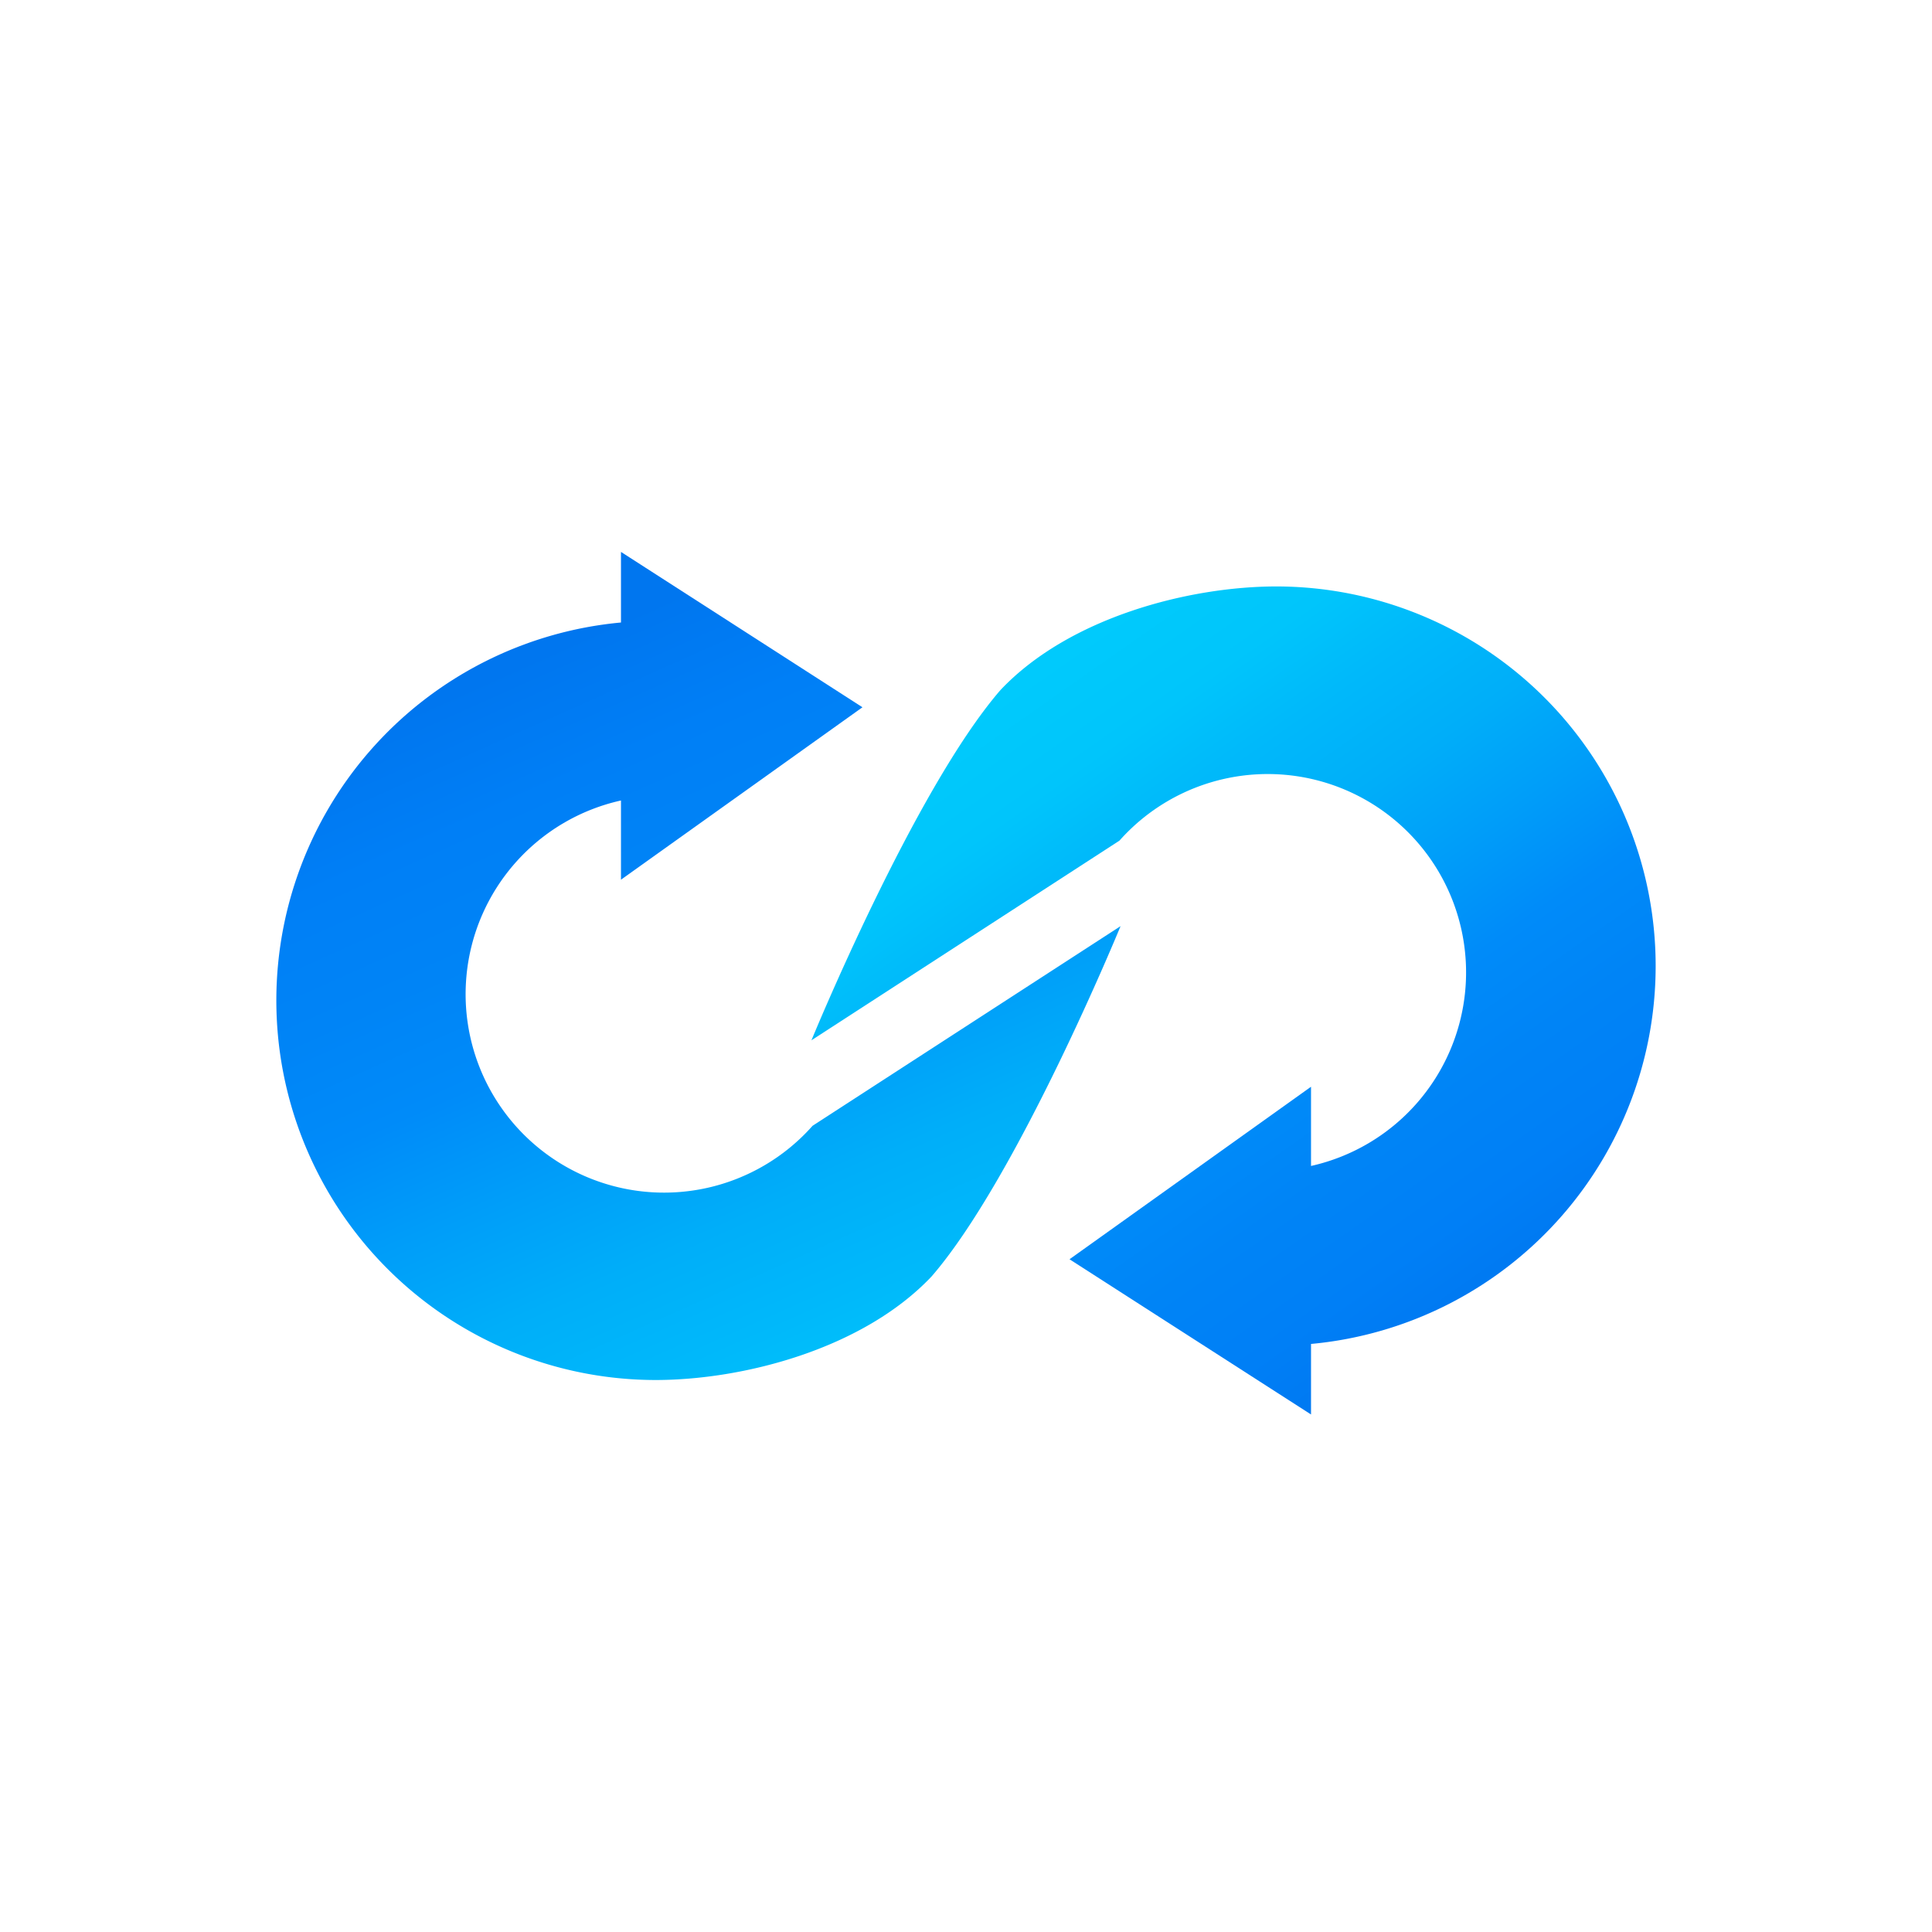
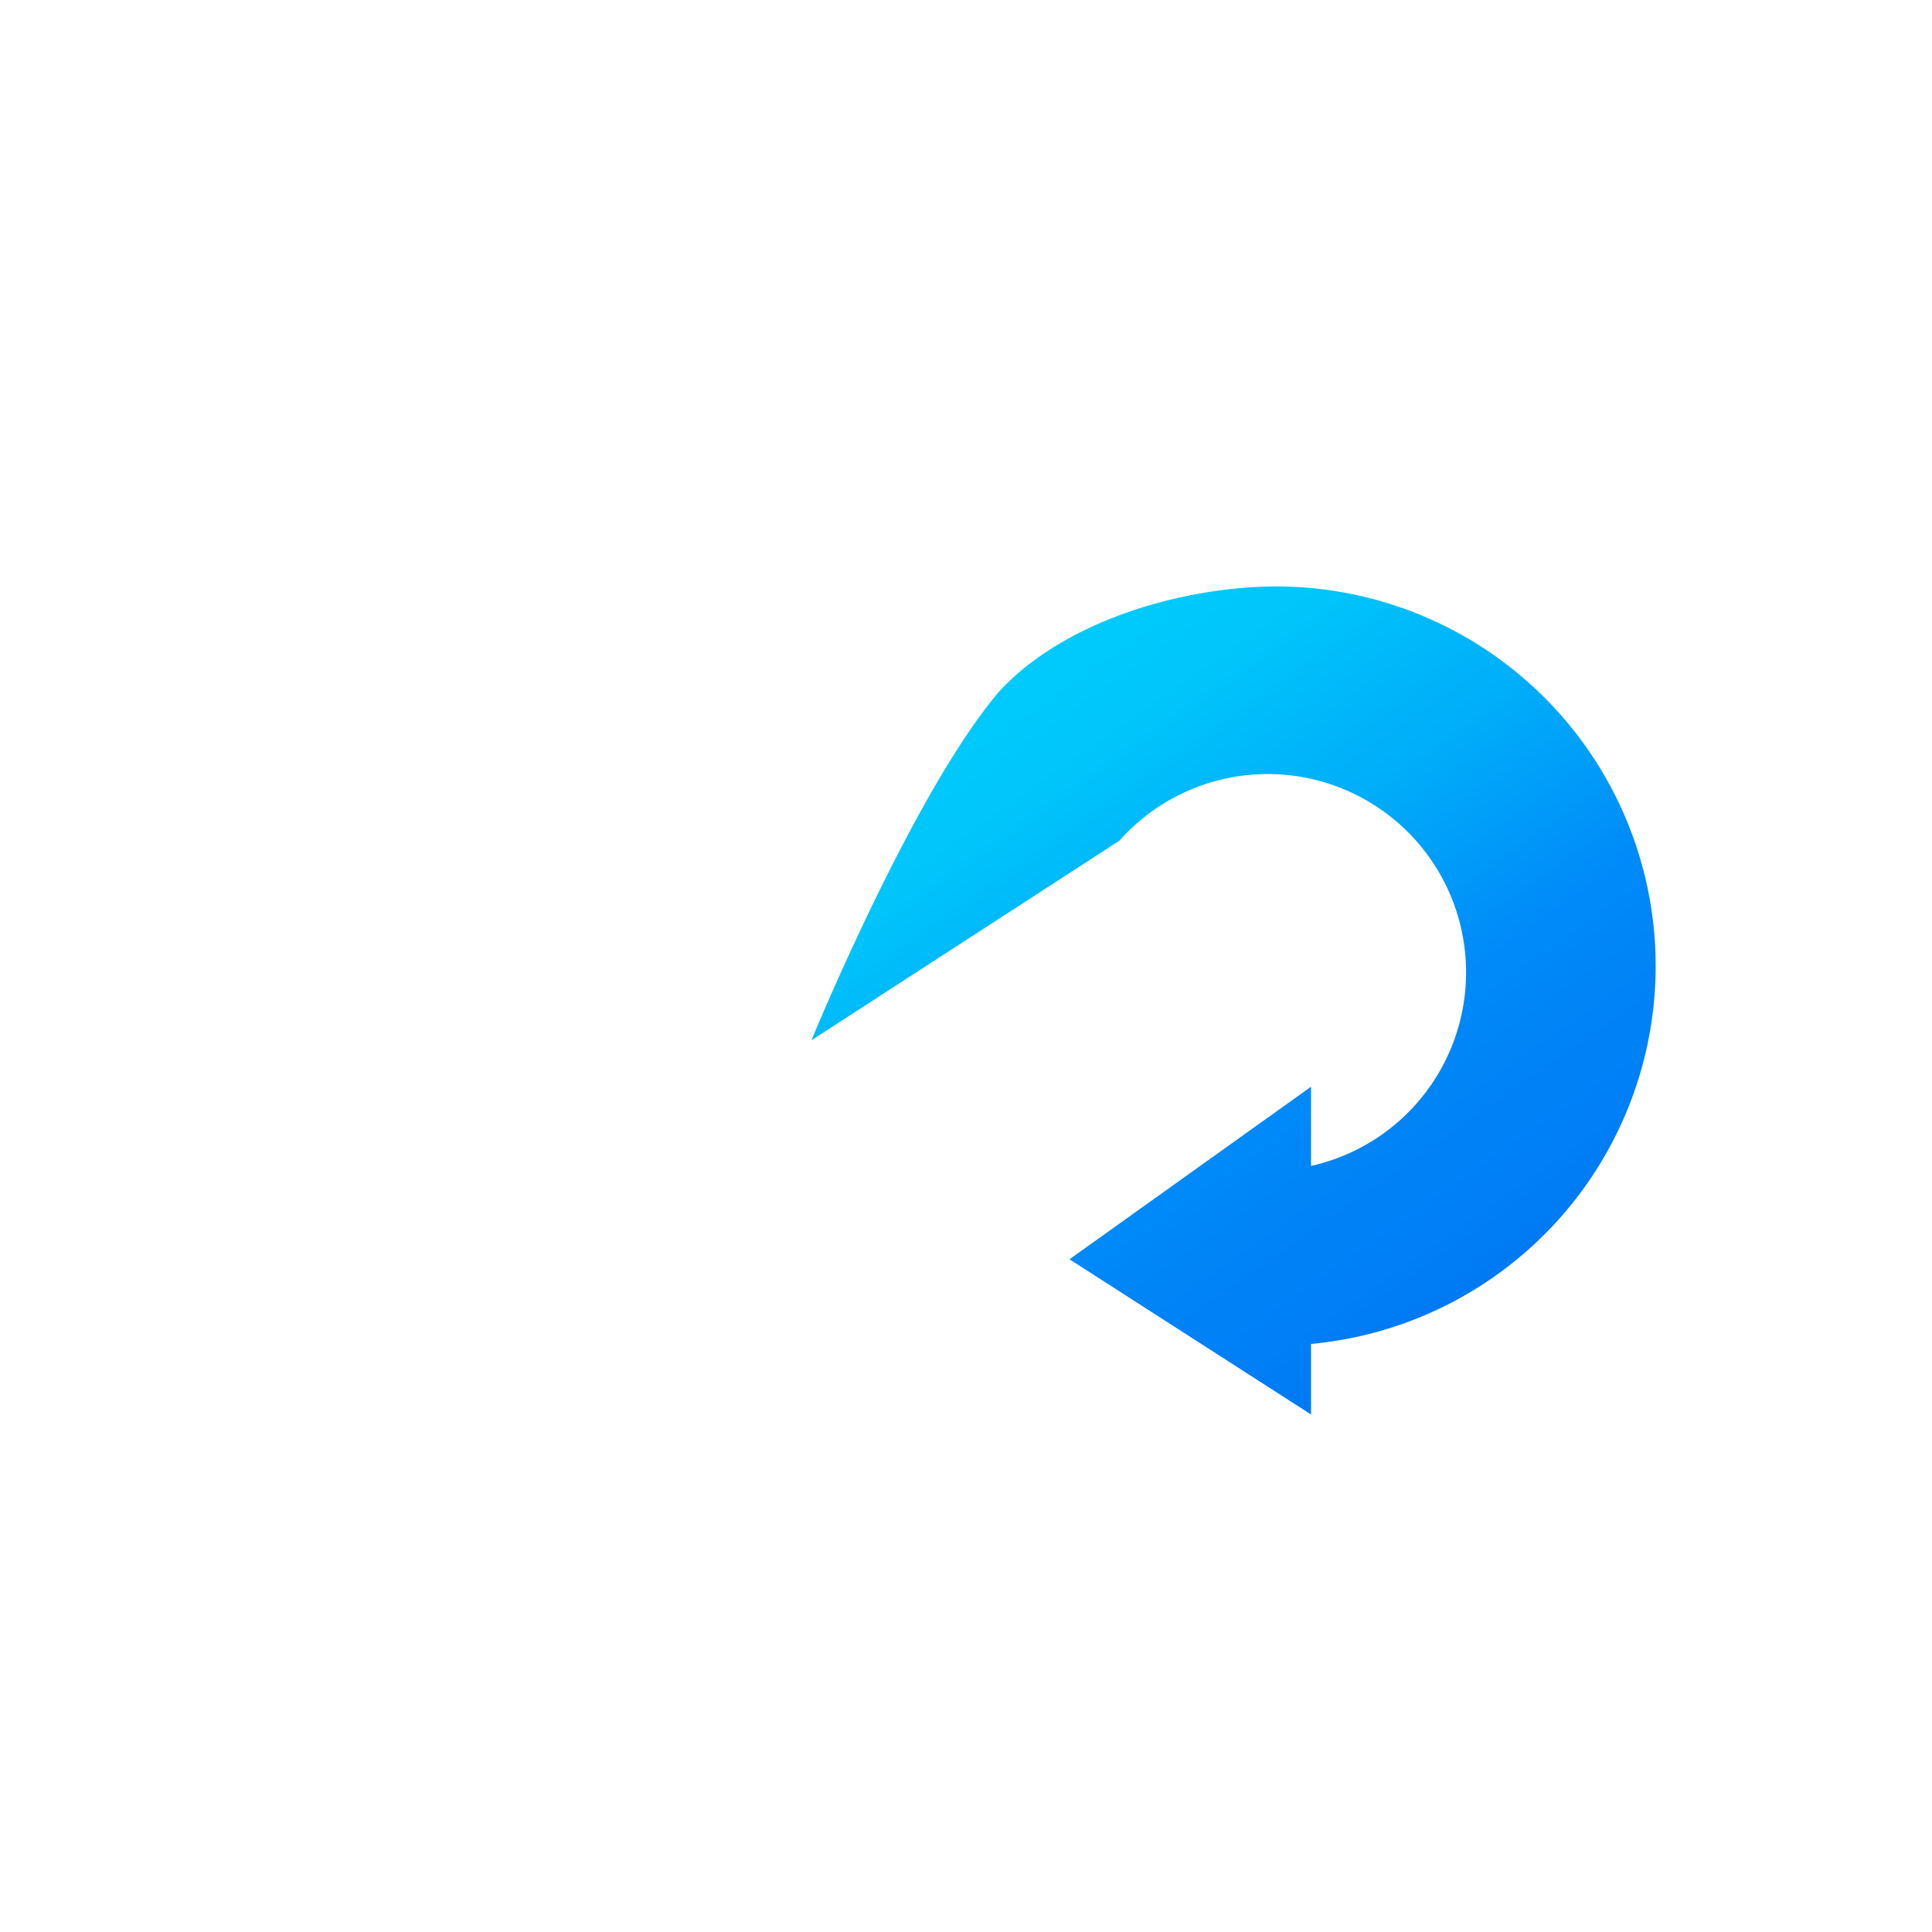
<svg xmlns="http://www.w3.org/2000/svg" width="800" height="800" viewBox="0 0 24 24">
  <g fill="none">
-     <path fill="url(#tokenBrandedSwap0)" d="M7.714 9.944v.984l3-2.142l-3-1.93v.877a4.715 4.715 0 0 0 .429 9.41c1.08 0 2.571-.38 3.429-1.286c1.071-1.237 2.348-4.352 2.348-4.352l-3.826 2.48a2.465 2.465 0 1 1-2.38-4.041" />
    <path fill="url(#tokenBrandedSwap1)" d="M16.286 14.484V13.5l-3 2.143l3 1.928v-.876a4.715 4.715 0 0 0-.429-9.41c-1.08 0-2.571.38-3.428 1.286c-1.072 1.237-2.349 4.352-2.349 4.352l3.826-2.48a2.464 2.464 0 1 1 2.38 4.041" />
    <defs>
      <linearGradient id="tokenBrandedSwap0" x1="5.53" x2="10.48" y1="8.643" y2="19.737" gradientUnits="userSpaceOnUse">
        <stop stop-color="#0076EF" />
        <stop offset=".13" stop-color="#007FF6" />
        <stop offset=".258" stop-color="#0084F6" />
        <stop offset=".376" stop-color="#008BF9" />
        <stop offset=".492" stop-color="#009DF9" />
        <stop offset=".612" stop-color="#00AEF9" />
        <stop offset=".731" stop-color="#00B9FA" />
        <stop offset=".829" stop-color="#00C5FB" />
        <stop offset="1" stop-color="#00CCFC" />
      </linearGradient>
      <linearGradient id="tokenBrandedSwap1" x1="19.492" x2="13.492" y1="15.857" y2="7.286" gradientUnits="userSpaceOnUse">
        <stop stop-color="#0076EF" />
        <stop offset=".13" stop-color="#007FF6" />
        <stop offset=".258" stop-color="#0084F6" />
        <stop offset=".376" stop-color="#008BF9" />
        <stop offset=".492" stop-color="#009DF9" />
        <stop offset=".612" stop-color="#00AEF9" />
        <stop offset=".731" stop-color="#00B9FA" />
        <stop offset=".829" stop-color="#00C5FB" />
        <stop offset="1" stop-color="#00CCFC" />
      </linearGradient>
    </defs>
  </g>
</svg>